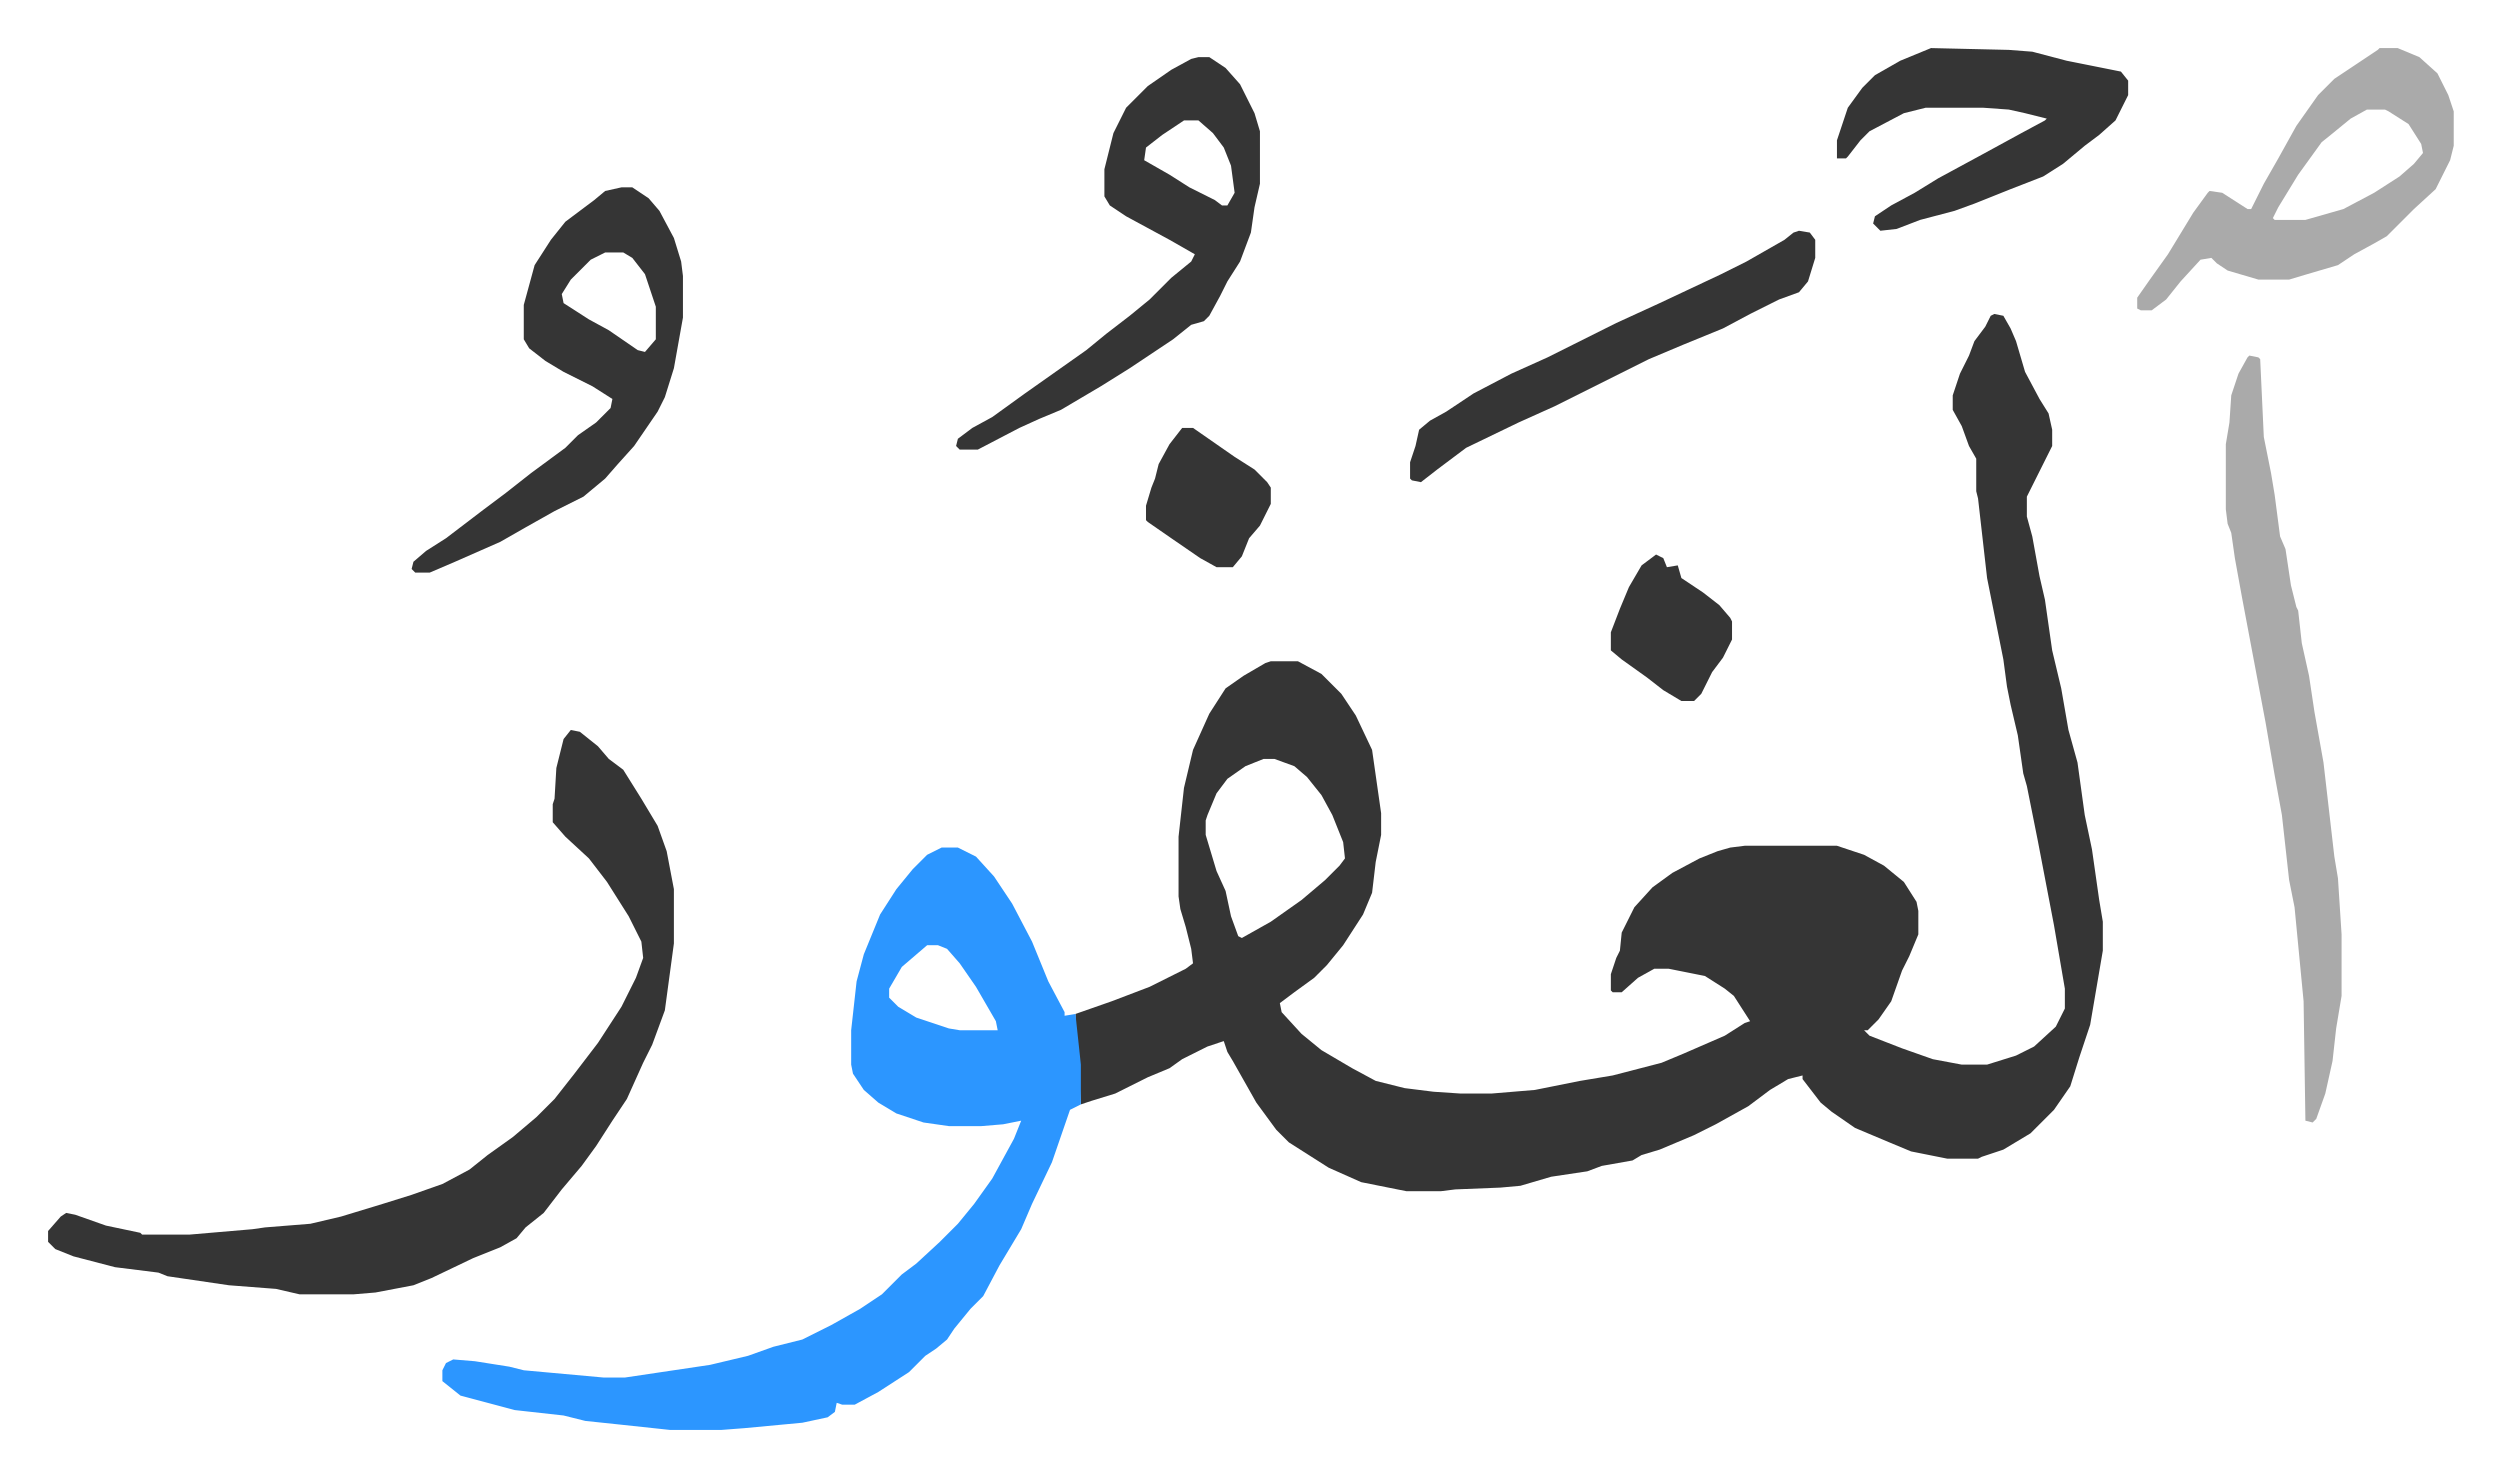
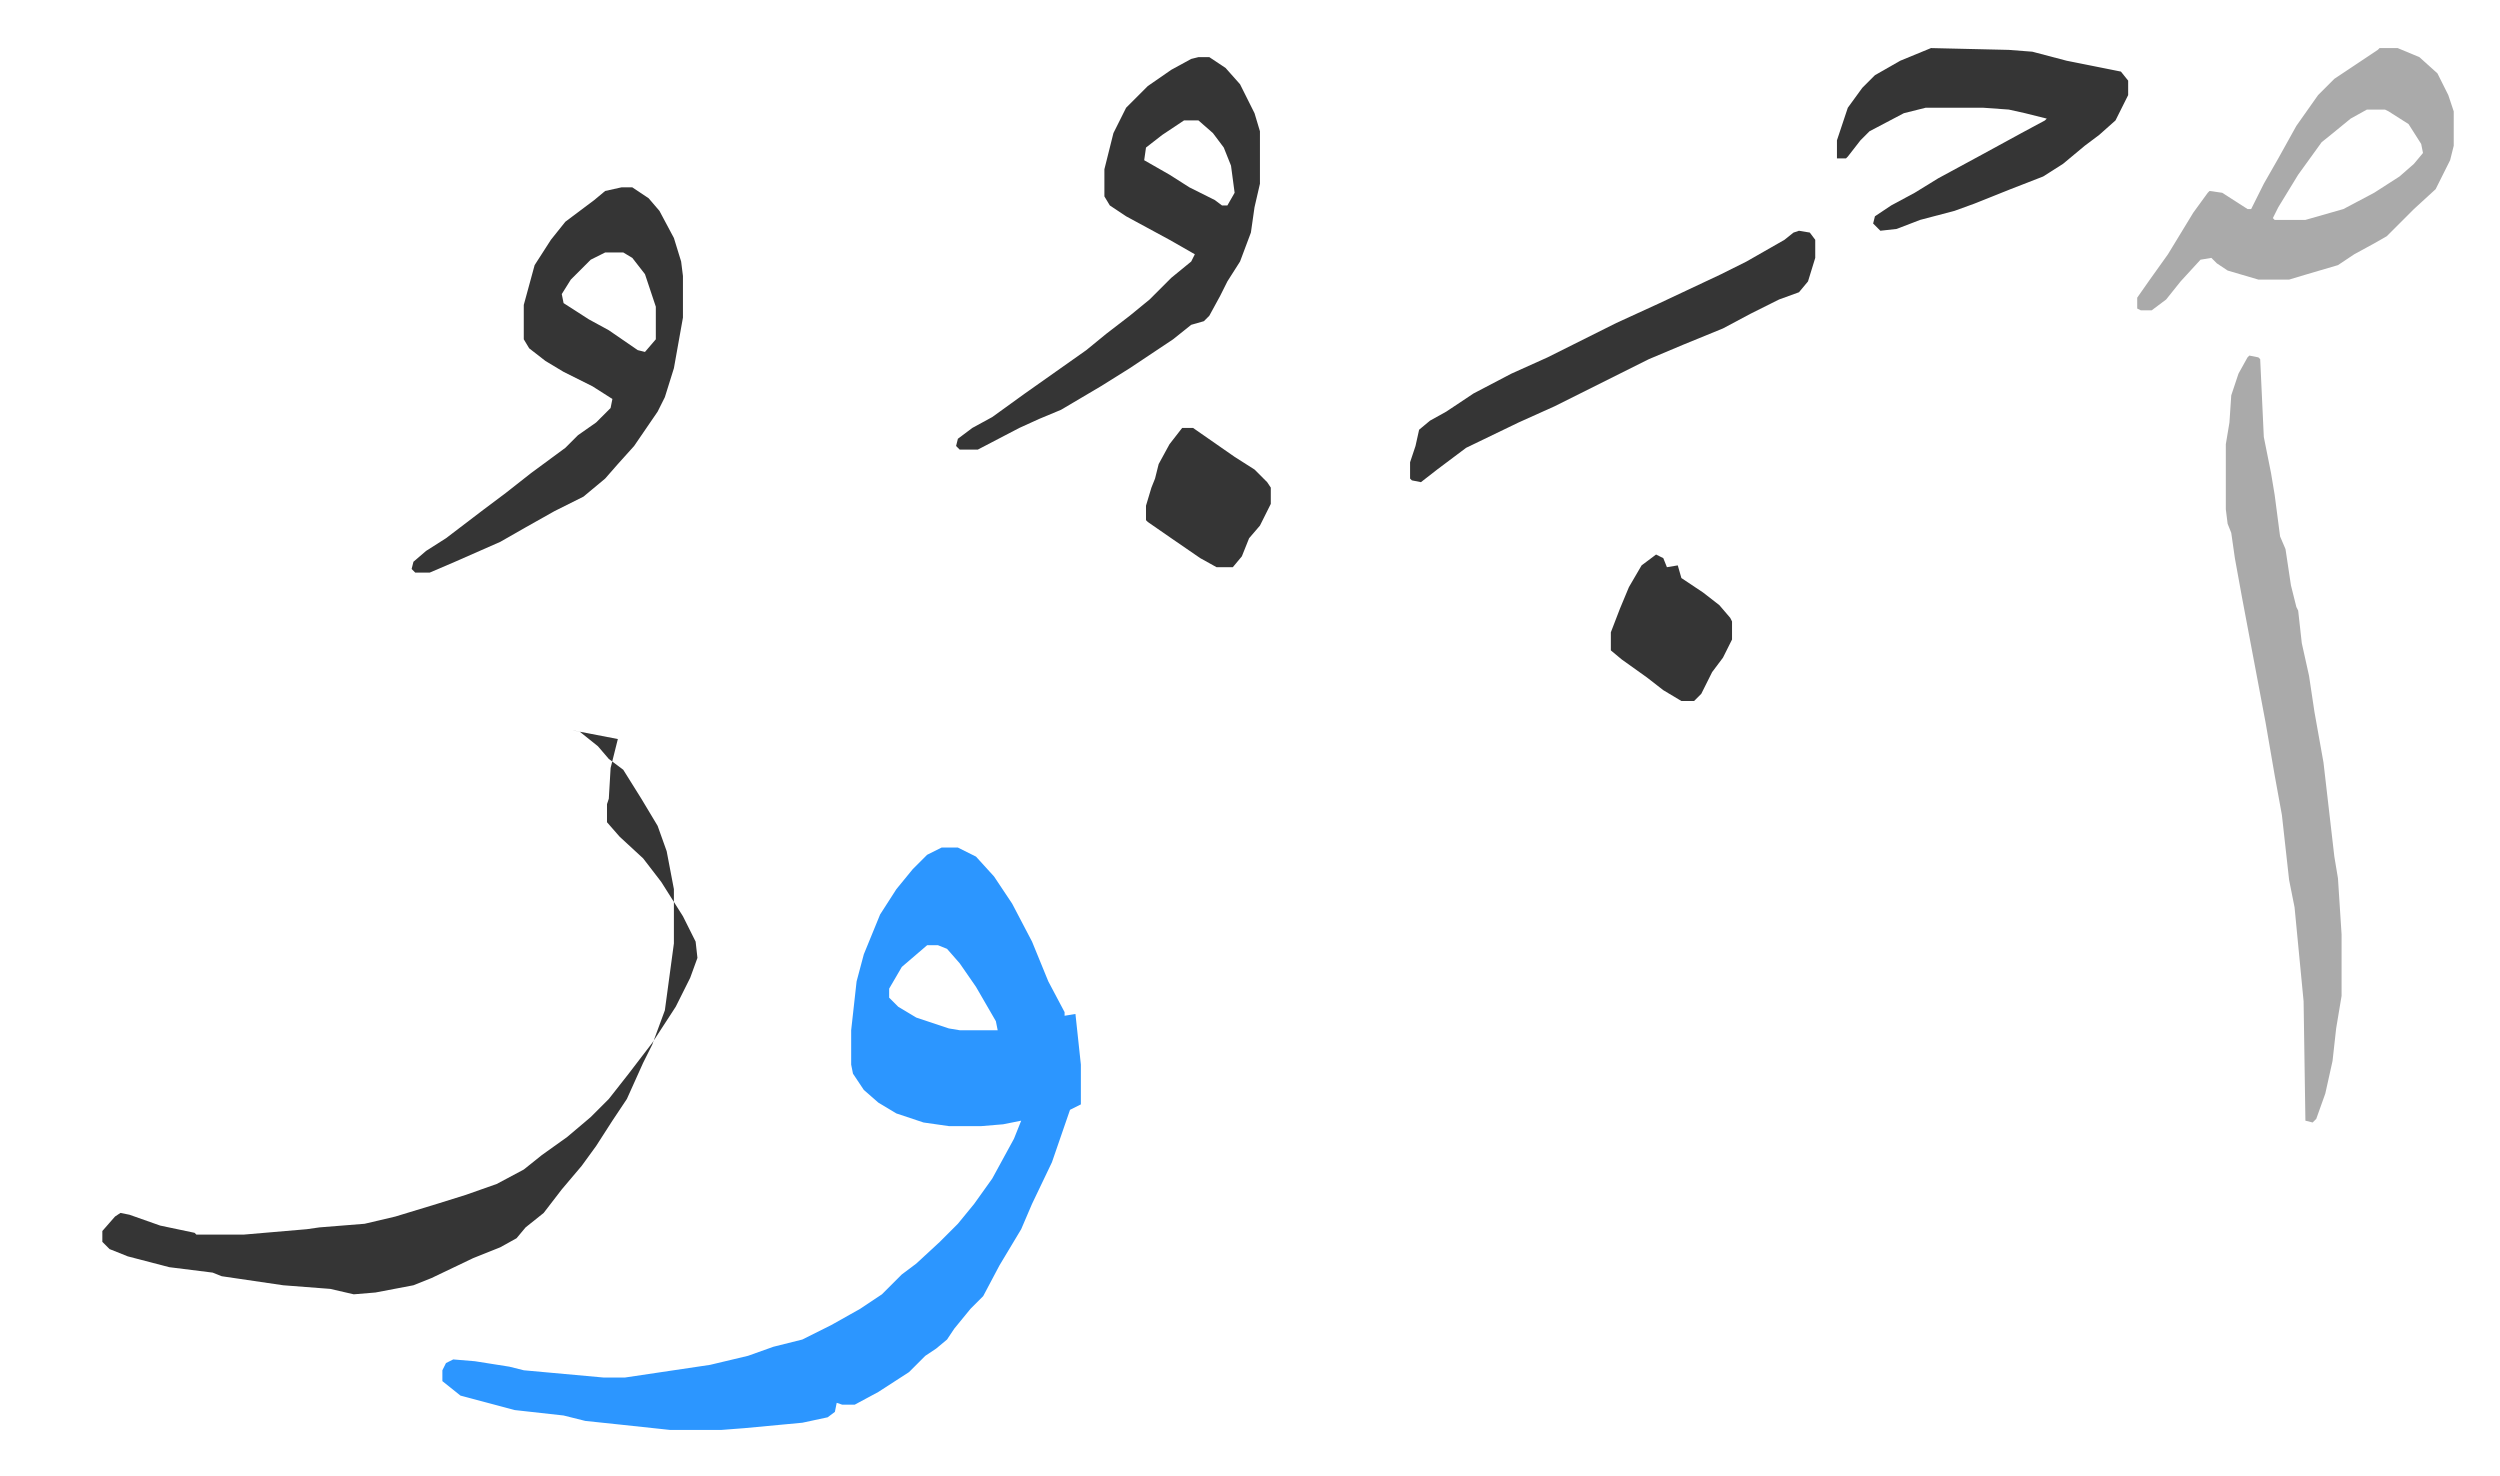
<svg xmlns="http://www.w3.org/2000/svg" role="img" viewBox="-26.58 324.42 1382.16 816.16">
-   <path fill="#353535" id="rule_normal" d="M1076 498l5 1 4 7 3 7 5 17 8 15 5 8 2 9v9l-8 16-6 12v11l3 11 4 22 3 13 4 28 5 21 4 23 5 18 4 29 4 19 4 28 2 12v16l-7 41-6 18-5 16-9 13-13 13-15 9-12 4-2 1h-17l-20-4-12-5-19-8-13-9-6-5-10-13v-2l-8 2-10 6-12 9-18 10-12 6-19 8-10 3-5 3-17 3-8 3-20 3-17 5-11 1-25 1-8 1h-19l-25-5-18-8-11-7-11-7-7-7-11-15-13-23-3-5-2-6-9 3-14 7-7 5-12 5-10 5-8 4-13 4-6 2-2-34-1-6v-10l20-7 21-8 20-10 4-3-1-8-3-12-3-10-1-7v-33l3-27 5-21 9-20 9-14 10-7 12-7 3-1h15l13 7 11 11 8 12 9 19 5 35v12l-3 15-2 17-5 12-11 17-9 11-7 7-11 8-8 6 1 5 11 12 11 9 17 10 13 7 16 4 16 2 15 1h17l24-2 25-5 18-3 27-7 12-5 23-10 11-7 3-1-9-14-5-4-11-7-20-4h-8l-9 5-9 8h-5l-1-1v-9l3-9 2-4 1-10 7-14 10-11 11-8 15-8 10-4 7-2 8-1h51l15 5 11 6 11 9 7 11 1 5v13l-5 12-4 8-6 17-7 10-6 6h-2l3 3 18 7 17 6 16 3h14l16-5 10-5 12-11 5-10v-11l-6-35-9-47-6-30-2-7-3-21-4-17-2-10-2-15-9-45-5-44-1-4v-18l-4-7-4-11-5-9v-8l4-12 5-10 3-8 6-8 3-6zM672 744l-10 4-10 7-6 8-5 12-1 3v8l6 20 5 11 3 14 4 11 2 1 16-9 17-12 13-11 8-8 3-4-1-9-6-15-6-11-8-10-7-6-11-4z" />
  <path fill="#2c96ff" id="rule_madd_permissible_2_4_6" d="M494 793h9l10 5 10 11 10 15 11 21 9 22 9 17v2l6-1 3 28v22l-6 3-10 29-11 23-6 14-12 20-9 17-7 7-9 11-4 6-6 5-6 4-9 9-17 11-13 7h-7l-3-1-1 5-4 3-14 3-32 3-13 1h-28l-28-3-19-2-12-3-27-3-15-4-15-4-10-8v-6l2-4 4-2 12 1 19 3 8 2 44 4h12l47-7 21-5 14-5 16-4 16-8 16-9 12-8 11-11 8-6 13-12 10-10 9-11 10-14 12-22 4-10-10 2-12 1h-18l-14-2-15-5-10-6-8-7-6-9-1-5v-19l3-27 4-15 9-22 9-14 9-11 8-8zm-8 54l-14 12-7 12v5l5 5 10 6 18 6 6 1h21l-1-5-11-19-9-13-7-8-5-2z" />
-   <path fill="#353535" id="rule_normal" d="M289 728l5 1 10 8 6 7 8 6 10 16 9 15 5 14 4 21v30l-5 37-7 19-5 10-9 20-8 12-9 14-8 11-11 13-10 13-10 8-5 6-9 5-15 6-23 11-10 4-21 4-12 1h-30l-13-3-26-2-34-5-5-2-24-3-23-6-10-4-4-4v-6l7-8 3-2 5 1 17 6 19 4 1 1h26l35-3 7-1 25-2 17-4 23-7 16-5 17-6 15-8 10-8 14-10 13-11 10-10 11-14 13-17 13-20 8-16 4-11-1-9-7-14-12-19-10-13-13-12-7-8v-10l1-3 1-17 4-16z" />
+   <path fill="#353535" id="rule_normal" d="M289 728l5 1 10 8 6 7 8 6 10 16 9 15 5 14 4 21v30l-5 37-7 19-5 10-9 20-8 12-9 14-8 11-11 13-10 13-10 8-5 6-9 5-15 6-23 11-10 4-21 4-12 1l-13-3-26-2-34-5-5-2-24-3-23-6-10-4-4-4v-6l7-8 3-2 5 1 17 6 19 4 1 1h26l35-3 7-1 25-2 17-4 23-7 16-5 17-6 15-8 10-8 14-10 13-11 10-10 11-14 13-17 13-20 8-16 4-11-1-9-7-14-12-19-10-13-13-12-7-8v-10l1-3 1-17 4-16z" />
  <path fill="#aaa" id="rule_hamzat_wasl" d="M1217 521l5 1 1 1 2 43 4 20 2 12 3 23 3 7 3 20 3 12 1 2 2 18 4 18 3 20 5 28 6 52 2 12 2 31v34l-3 18-2 18-4 18-5 14-2 2-4-1-1-66-5-52-3-15-4-36-4-22-5-29-13-69-4-22-2-14-2-5-1-8v-36l2-12 1-15 4-12 5-9z" />
  <path fill="#353535" id="rule_normal" d="M317 428h6l9 6 6 7 8 15 4 13 1 8v23l-5 28-5 16-4 8-13 19-9 10-7 8-12 10-16 8-16 9-14 8-25 11-14 6h-8l-2-2 1-4 7-6 11-7 21-16 12-9 14-11 19-14 7-7 10-7 8-8 1-5-11-7-16-8-10-6-9-7-3-5v-19l6-22 9-14 8-10 16-12 6-5zm-9 36l-8 4-11 11-5 8 1 5 14 9 11 6 16 11 4 1 6-7v-18l-6-18-7-9-5-3zm328-108h6l9 6 8 9 8 16 3 10v29l-3 13-2 14-6 16-7 11-4 8-6 11-3 3-7 2-10 8-24 16-16 10-22 13-12 5-11 5-23 12h-10l-2-2 1-4 8-6 11-6 18-13 17-12 17-12 11-9 13-10 11-9 12-12 11-9 2-4-14-8-24-13-9-6-3-5v-15l5-20 7-14 12-12 13-9 11-6zm-8 35l-12 8-9 7-1 7 14 8 11 7 14 7 4 3h3l4-7-2-15-4-10-6-8-8-7z" />
  <path fill="#aaa" id="rule_hamzat_wasl" d="M1289 351h10l12 5 10 9 6 12 3 9v19l-2 8-8 16-12 11-5 5-10 10-7 4-11 6-9 6-17 5-10 3h-17l-17-5-6-4-3-3-6 1-11 12-8 10-8 6h-6l-2-1v-6l7-10 10-14 14-23 8-11 1-1 7 1 14 9h2l7-14 8-14 10-18 12-17 9-9 24-16zm-7 34l-9 5-11 9-5 4-13 18-11 18-3 6 1 1h17l21-6 17-9 14-9 8-7 5-6-1-5-7-11-11-7-2-1z" />
  <path fill="#353535" id="rule_normal" d="M1041 351l43 1 13 1 19 5 30 6 4 5v8l-7 14-9 8-8 6-12 10-11 7-18 7-20 8-11 4-19 5-13 5-9 1-4-4 1-4 9-6 13-7 13-8 24-13 22-12 13-7 1-1-12-3-9-2-14-1h-32l-12 3-19 10-5 5-7 9-1 1h-5v-10l6-18 8-11 7-7 14-8zm-73 101l6 1 3 4v10l-4 13-5 6-11 4-16 8-15 8-22 9-19 8-16 8-36 18-20 9-29 14-16 12-9 7-5-1-1-1v-9l3-9 2-9 6-5 9-5 15-10 21-11 20-9 38-19 24-11 34-16 14-7 21-12 5-4zM627 561h6l23 16 11 7 7 7 2 3v9l-6 12-6 7-4 10-5 6h-9l-9-5-16-11-13-9-1-1v-8l3-10 2-5 2-8 6-11zm262 70l4 2 2 5 6-1 2 7 12 8 9 7 6 7 1 2v10l-5 10-6 8-6 12-4 4h-7l-10-6-9-7-14-10-6-5v-10l5-13 5-12 7-12z" />
</svg>